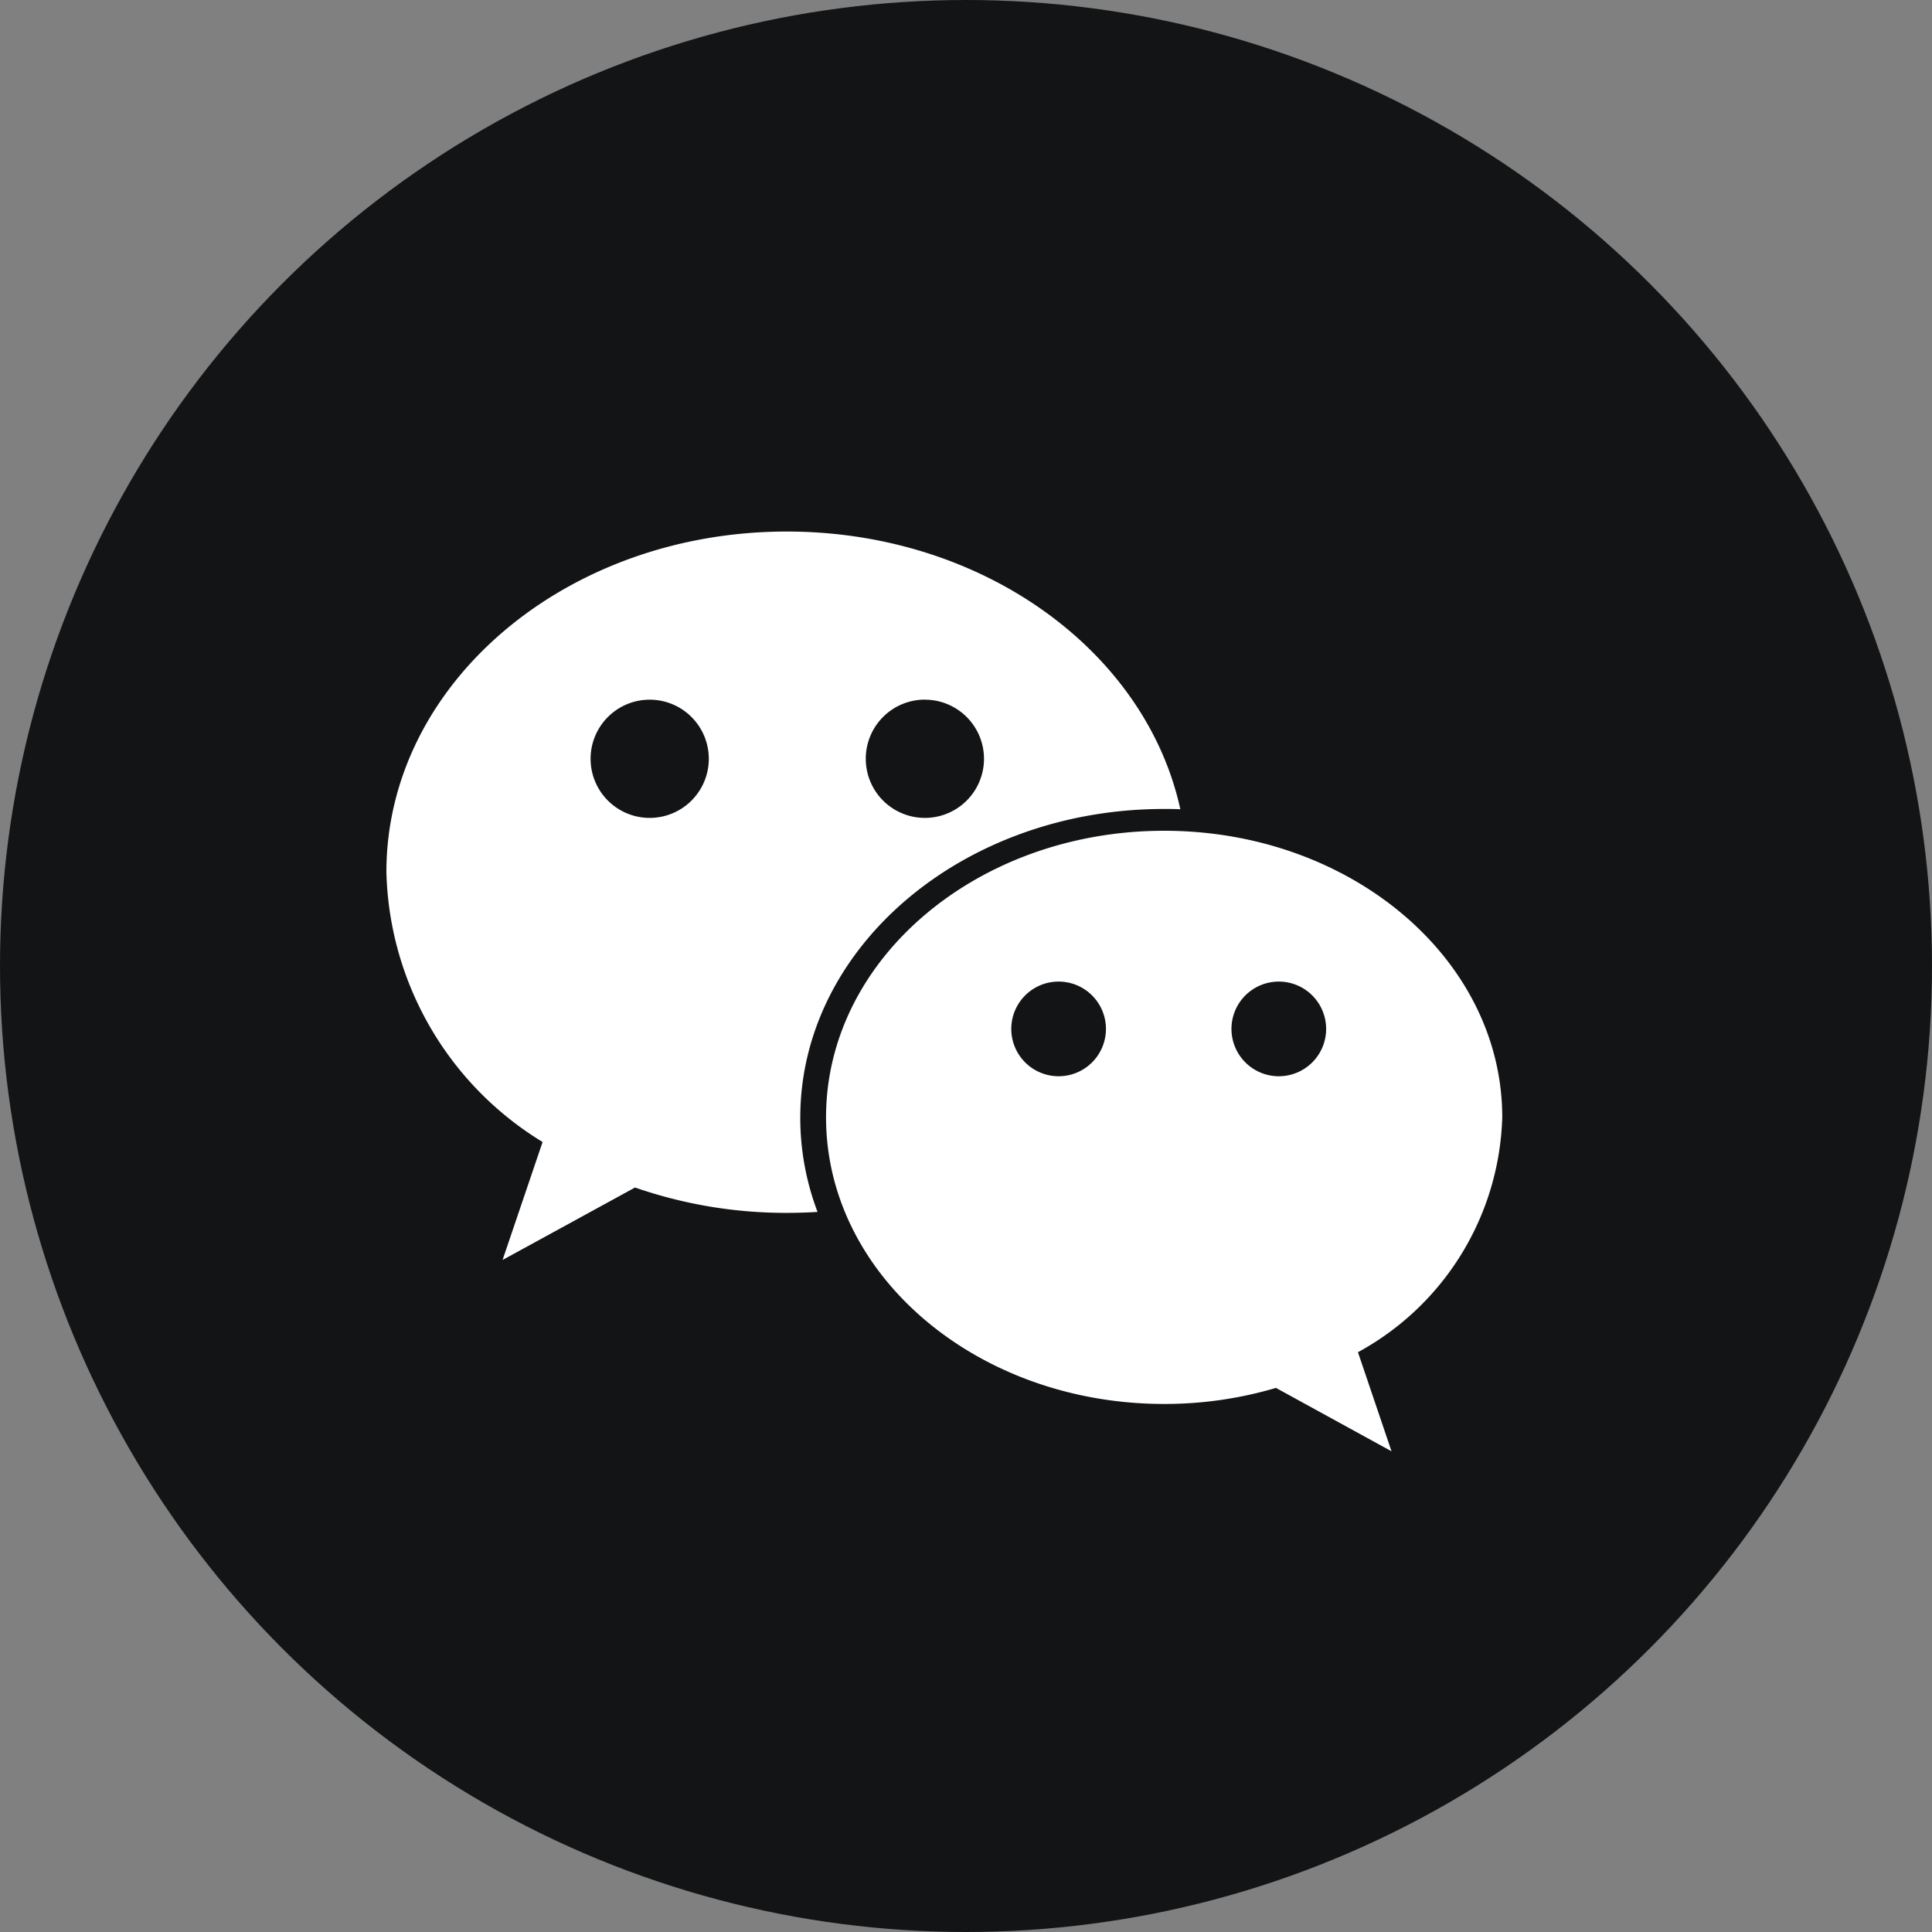
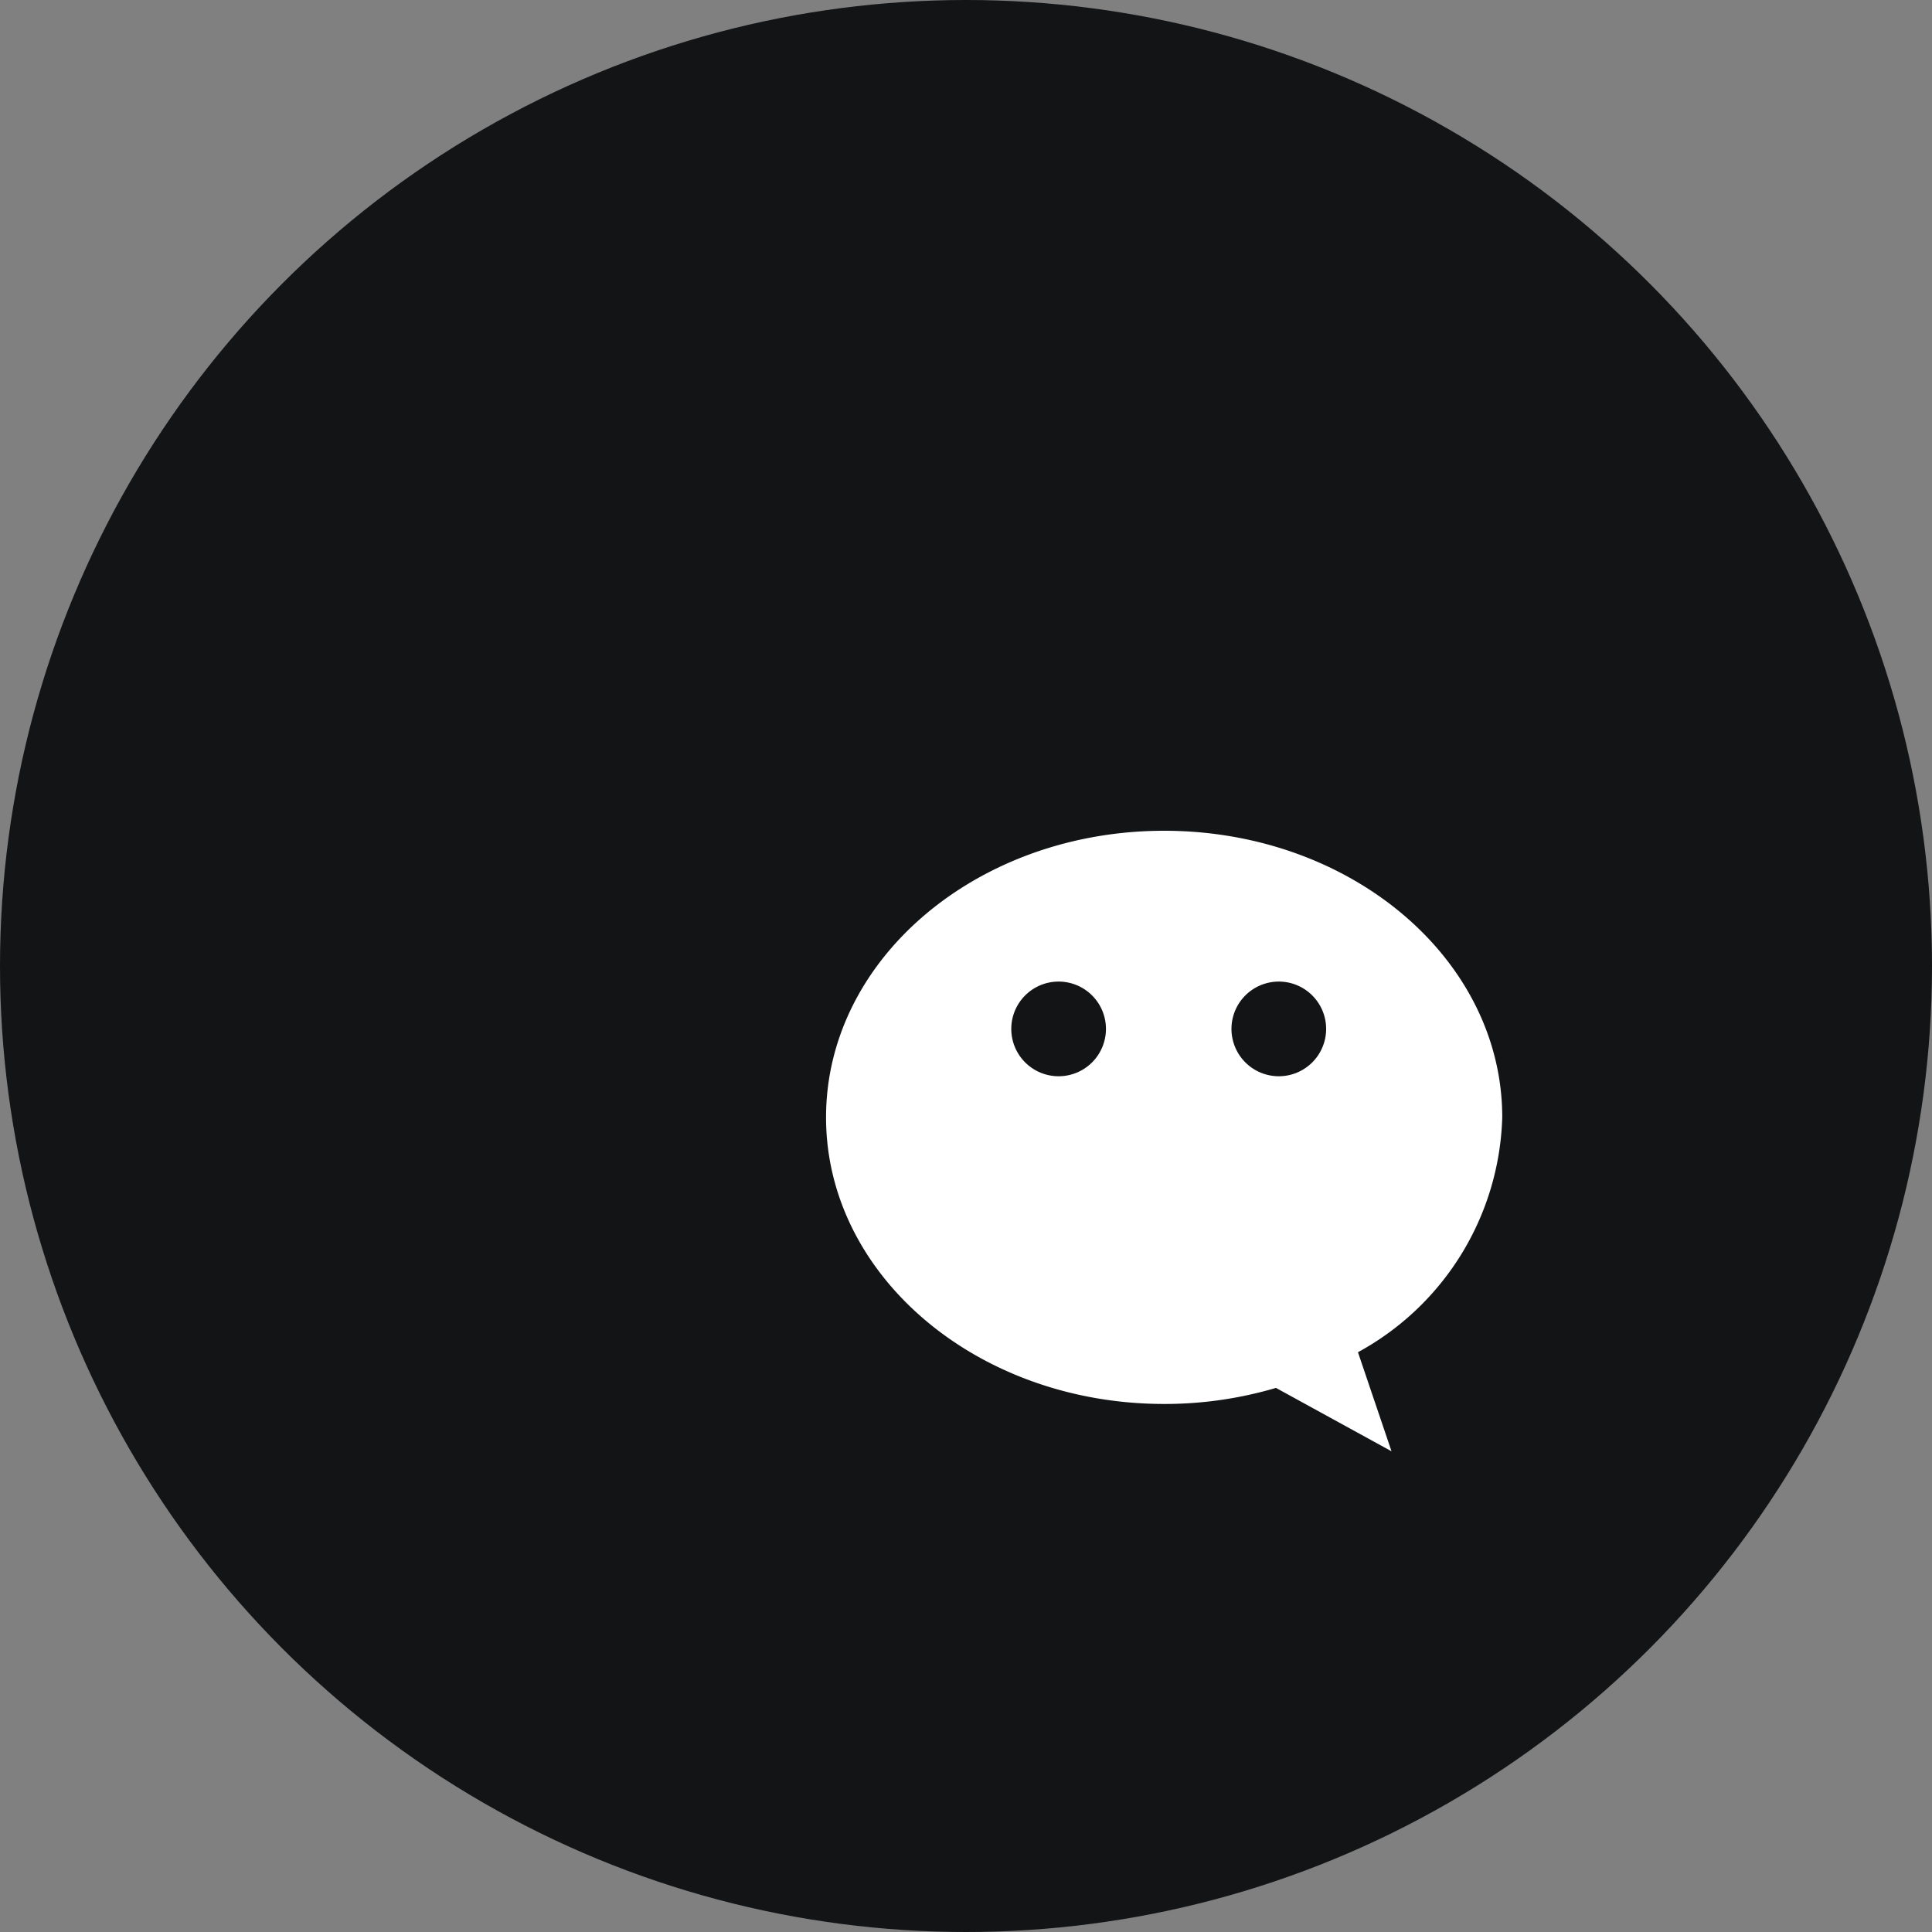
<svg xmlns="http://www.w3.org/2000/svg" id="微信icon" width="32" height="32" viewBox="0 0 32 32">
  <rect x="0" y="0" width="32" height="32" fill="#808080" stroke="none" />
  <circle id="椭圆_1" data-name="椭圆 1" cx="16" cy="16" r="16" fill="#121416" />
  <g id="微信_2_" data-name="微信 (2)" transform="translate(6.4 8.8)">
-     <path id="路径_55" data-name="路径 55" d="M65.218,139.511c.091,0,.181,0,.271.005-.572-2.62-3.273-4.6-6.519-4.6-3.662,0-6.631,2.526-6.631,5.641a5.39,5.39,0,0,0,2.587,4.47l-.663,1.954,2.194-1.2a7.632,7.632,0,0,0,2.513.42q.257,0,.51-.016a4.4,4.4,0,0,1-.286-1.559C59.194,141.8,61.891,139.511,65.218,139.511Zm-3.96-1.81a.979.979,0,1,1-.979.979A.979.979,0,0,1,61.259,137.7ZM56.7,139.659a.979.979,0,1,1,.979-.979A.979.979,0,0,1,56.7,139.659Z" transform="translate(-52.339 -134.912)" fill="#fff" />
-     <path id="路径_56" data-name="路径 56" d="M424.7,385.711c0-2.622-2.507-4.747-5.6-4.747s-5.6,2.125-5.6,4.747,2.507,4.747,5.6,4.747a6.5,6.5,0,0,0,1.852-.266l1.914,1.05-.556-1.641A4.581,4.581,0,0,0,424.7,385.711Zm-7.348-.681a.784.784,0,1,1,.784-.784A.784.784,0,0,1,417.348,385.03Zm3.647,0a.784.784,0,1,1,.784-.784A.784.784,0,0,1,420.995,385.03Z" transform="translate(-406.218 -376.004)" fill="#fff" />
+     <path id="路径_56" data-name="路径 56" d="M424.7,385.711c0-2.622-2.507-4.747-5.6-4.747s-5.6,2.125-5.6,4.747,2.507,4.747,5.6,4.747a6.5,6.5,0,0,0,1.852-.266l1.914,1.05-.556-1.641A4.581,4.581,0,0,0,424.7,385.711m-7.348-.681a.784.784,0,1,1,.784-.784A.784.784,0,0,1,417.348,385.03Zm3.647,0a.784.784,0,1,1,.784-.784A.784.784,0,0,1,420.995,385.03Z" transform="translate(-406.218 -376.004)" fill="#fff" />
  </g>
</svg>